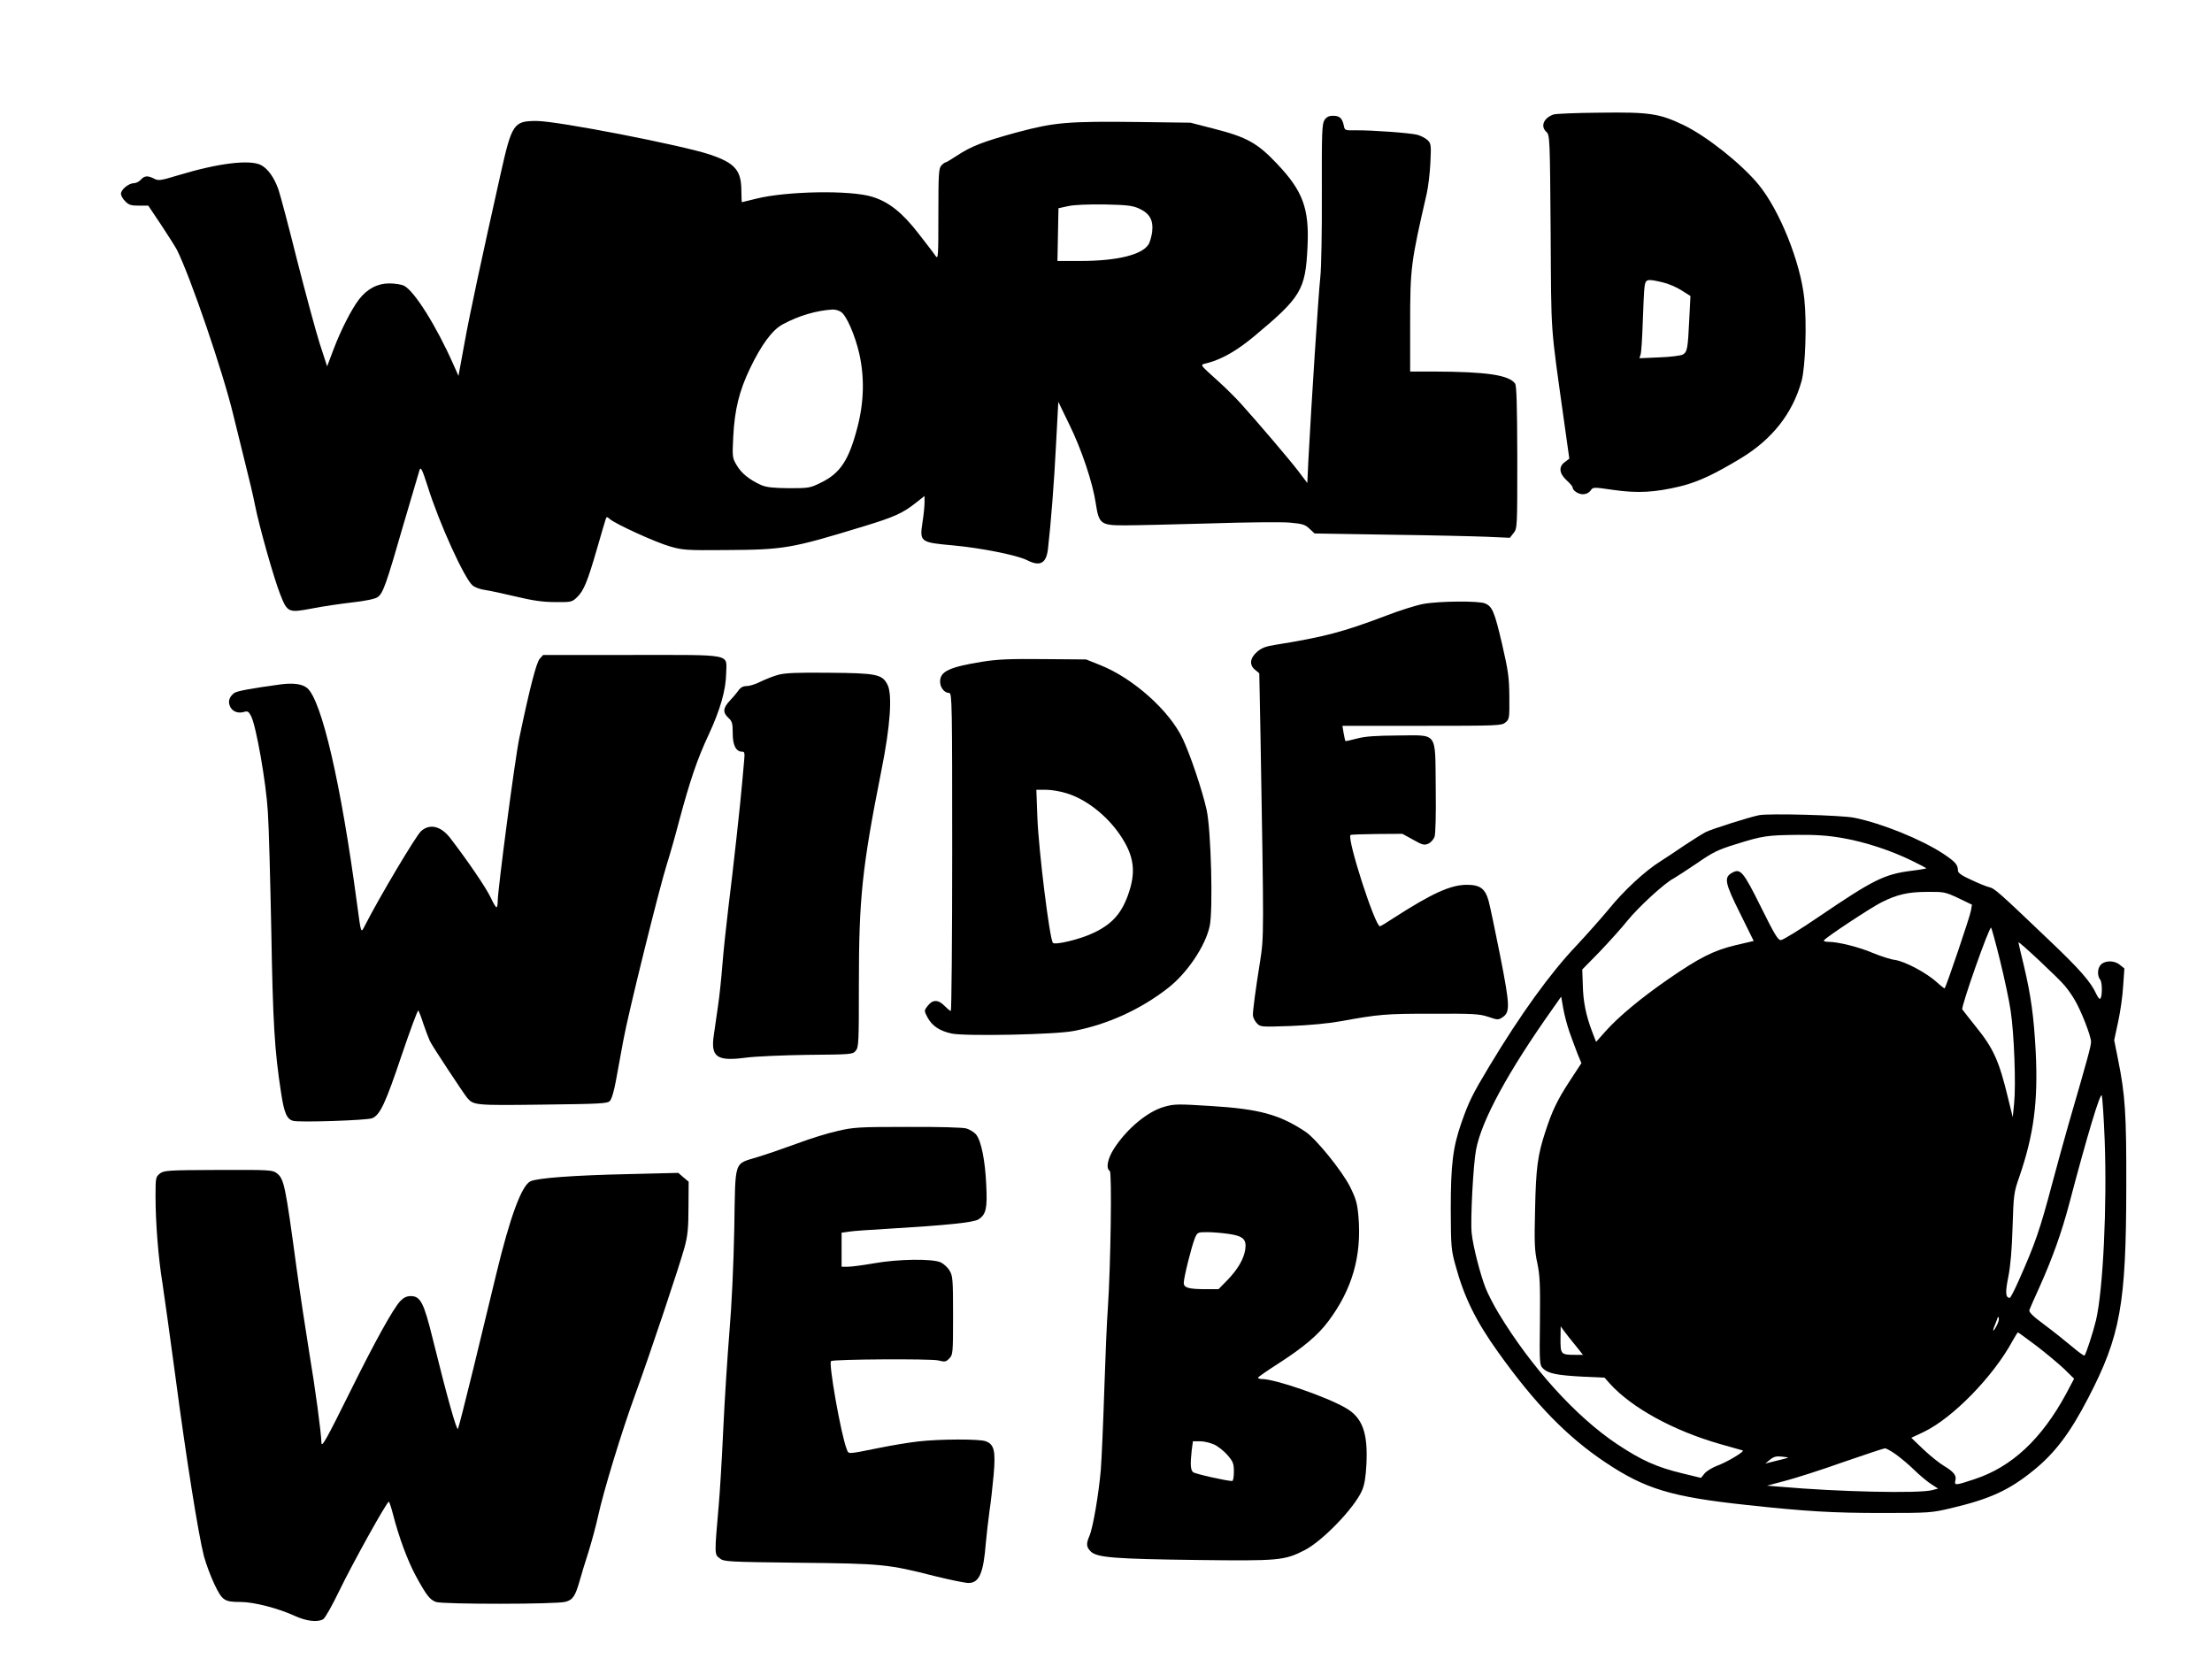
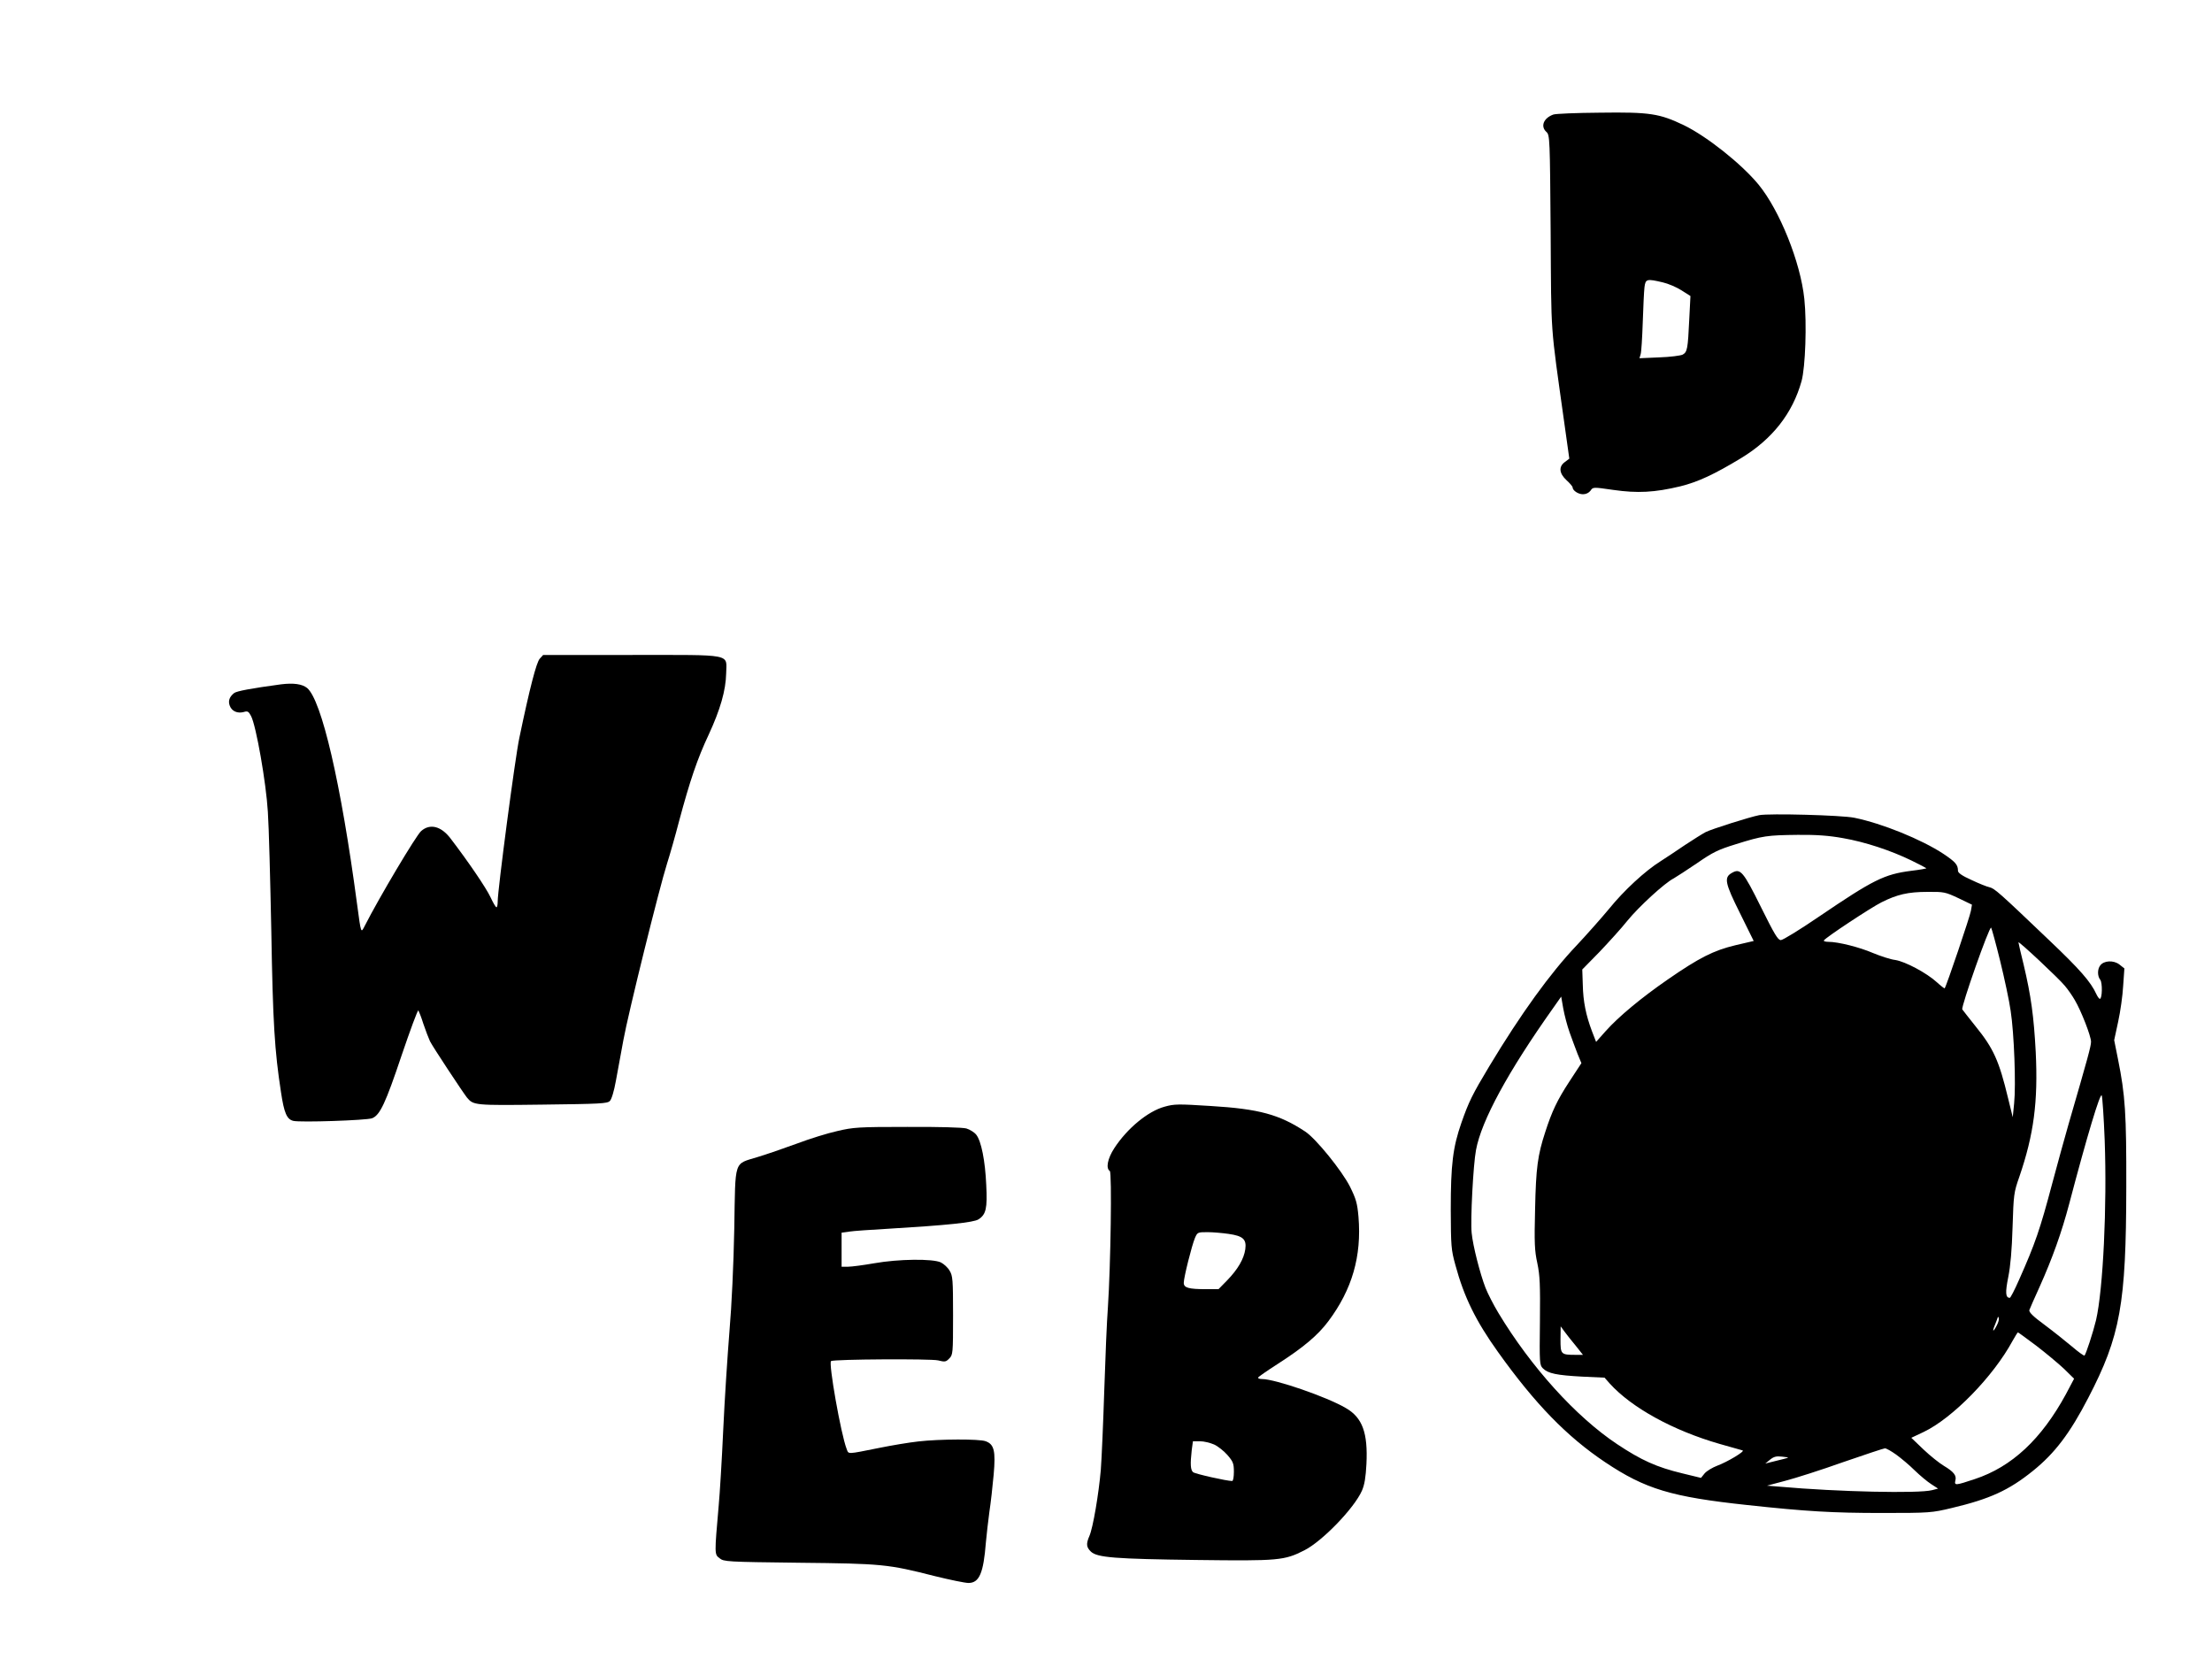
<svg xmlns="http://www.w3.org/2000/svg" version="1.0" width="1280pt" height="960pt" viewBox="0 0 1280 960" preserveAspectRatio="xMidYMid meet">
  <g transform="translate(0,960) scale(0.1,-0.1)" fill="#000000" stroke="none">
    <path d="M8988 8937 c-57 -21 -75 -69 -39 -101 19 -17 20 -40 24 -579 4 -615 -3 -517 78 -1097 l30 -214 -25 -19 c-38 -27 -34 -66 9 -106 19 -17 35 -36 35 -41 0 -18 32 -40 60 -40 18 0 34 8 44 21 14 21 14 21 132 4 140 -20 238 -15 388 21 101 25 196 69 351 163 181 110 298 259 350 446 22 81 31 332 16 475 -22 213 -143 513 -265 662 -99 120 -298 278 -431 343 -142 68 -197 77 -487 73 -137 -1 -258 -6 -270 -11z m634 -971 c31 -7 80 -28 108 -46 l52 -33 -7 -136 c-8 -169 -11 -188 -38 -203 -12 -6 -73 -14 -136 -16 l-114 -5 7 24 c4 13 9 96 12 184 3 88 7 179 10 203 6 48 13 50 106 28z" />
-     <path d="M7664 8905 c-14 -22 -16 -70 -15 -422 1 -219 -3 -438 -9 -488 -11 -102 -52 -736 -69 -1060 l-6 -130 -53 70 c-53 69 -226 272 -332 390 -30 33 -86 89 -125 124 -122 111 -114 98 -65 111 84 23 167 71 265 152 275 229 299 270 311 518 11 223 -26 324 -176 482 -113 120 -176 155 -365 203 l-136 35 -302 4 c-409 5 -485 -2 -699 -59 -198 -54 -268 -81 -351 -136 -32 -21 -62 -39 -66 -39 -4 0 -15 -8 -24 -18 -15 -16 -17 -51 -17 -283 0 -250 -1 -262 -17 -239 -9 14 -54 72 -99 130 -93 120 -171 182 -266 211 -126 40 -499 33 -673 -11 -43 -11 -80 -20 -82 -20 -1 0 -3 29 -3 65 0 119 -36 161 -180 210 -160 54 -884 195 -1005 195 -133 0 -143 -15 -209 -310 -109 -487 -178 -807 -209 -980 l-34 -185 -29 65 c-99 224 -225 424 -285 456 -15 8 -54 14 -87 14 -68 0 -128 -32 -175 -93 -44 -58 -104 -176 -146 -286 l-38 -101 -43 132 c-23 73 -82 291 -131 483 -48 193 -97 377 -108 409 -25 70 -61 120 -101 141 -65 33 -247 11 -478 -59 -103 -31 -115 -33 -140 -20 -37 19 -56 18 -77 -6 -10 -11 -28 -20 -40 -20 -30 0 -75 -37 -75 -61 0 -11 11 -31 25 -44 20 -21 34 -25 79 -25 l54 0 75 -112 c41 -62 82 -127 91 -144 79 -159 266 -705 326 -955 18 -74 50 -201 70 -284 21 -82 46 -188 55 -235 24 -123 109 -424 146 -518 42 -107 47 -109 185 -83 60 12 164 27 232 35 73 8 132 20 146 30 32 20 50 72 151 422 47 160 89 302 93 315 7 19 15 3 46 -93 67 -215 215 -540 262 -577 13 -10 45 -22 71 -25 27 -4 107 -21 178 -38 97 -23 155 -32 227 -32 93 -1 98 0 127 28 39 37 61 91 116 282 25 87 48 165 51 173 4 11 8 11 22 -2 31 -28 267 -136 349 -159 72 -21 96 -23 318 -21 342 2 380 8 805 138 174 53 223 75 298 134 l52 41 0 -37 c0 -21 -5 -73 -12 -116 -17 -113 -13 -116 178 -133 161 -15 368 -56 426 -85 76 -39 112 -20 122 63 17 147 36 388 47 608 l13 245 63 -130 c72 -146 137 -341 154 -459 18 -118 29 -126 166 -126 59 0 279 5 488 11 209 7 419 9 467 5 76 -7 90 -11 116 -36 l29 -27 429 -7 c236 -3 490 -9 565 -12 l136 -6 21 27 c22 27 22 32 22 439 -1 307 -4 415 -13 427 -37 49 -164 68 -469 69 l-138 0 0 270 c0 332 4 360 96 760 8 36 18 115 21 176 5 104 4 113 -15 132 -12 12 -39 26 -60 32 -44 11 -263 27 -359 26 -60 -1 -62 0 -67 28 -9 42 -24 56 -62 56 -25 0 -38 -7 -50 -25z m-1072 -512 c61 -28 83 -67 75 -136 -4 -27 -13 -60 -22 -73 -39 -59 -183 -94 -391 -94 l-135 0 3 153 3 152 55 12 c34 8 115 11 210 10 132 -3 162 -6 202 -24z m-1724 -599 c31 -22 79 -132 104 -239 31 -138 28 -279 -10 -426 -49 -190 -99 -267 -210 -321 -64 -32 -71 -33 -187 -33 -92 1 -129 5 -160 18 -67 30 -115 68 -142 115 -25 42 -26 47 -20 165 8 155 34 264 97 395 65 136 129 223 189 255 92 50 197 81 291 86 14 0 36 -6 48 -15z" />
-     <path d="M8235 6105 c-38 -7 -135 -37 -215 -68 -250 -95 -359 -123 -638 -168 -58 -9 -81 -18 -108 -41 -42 -37 -46 -77 -10 -105 l23 -19 7 -359 c20 -1165 20 -1161 -2 -1306 -27 -168 -42 -284 -42 -313 0 -12 10 -33 22 -46 21 -23 22 -23 197 -17 106 4 220 15 286 27 226 41 261 44 530 44 241 1 276 -1 327 -18 53 -18 58 -19 82 -3 45 30 44 66 -13 356 -29 146 -59 289 -67 318 -20 71 -49 93 -126 93 -94 0 -203 -50 -425 -193 -39 -26 -74 -47 -78 -47 -28 0 -192 507 -170 528 2 3 71 5 152 6 l148 1 62 -34 c54 -31 65 -33 88 -23 14 6 30 24 36 39 6 16 9 125 7 285 -4 331 16 303 -221 302 -129 -1 -188 -5 -236 -18 -35 -9 -64 -16 -66 -14 -1 2 -6 22 -10 46 l-7 42 460 0 c438 0 461 1 483 19 23 19 24 24 23 148 -1 113 -6 149 -42 306 -44 187 -56 217 -98 235 -34 16 -269 14 -359 -3z" />
    <path d="M3123 5788 c-19 -22 -57 -166 -118 -459 -24 -112 -125 -878 -125 -945 0 -19 -3 -34 -7 -34 -5 0 -20 27 -35 59 -25 53 -126 202 -230 338 -55 73 -120 89 -171 44 -29 -25 -243 -385 -325 -546 -24 -47 -22 -53 -46 125 -93 698 -205 1179 -289 1249 -29 23 -78 30 -151 21 -170 -23 -258 -39 -272 -51 -27 -22 -35 -46 -24 -74 12 -31 45 -45 81 -35 22 7 28 3 42 -24 29 -55 87 -385 97 -554 6 -86 14 -398 20 -692 9 -529 19 -690 56 -930 18 -121 34 -157 71 -166 39 -10 424 3 456 15 46 18 78 87 171 364 50 147 93 264 97 260 3 -5 17 -39 29 -78 13 -38 30 -83 38 -100 15 -31 191 -297 214 -326 38 -45 42 -46 437 -41 335 4 375 6 390 21 10 10 24 56 35 117 10 54 29 160 43 234 28 155 209 885 253 1023 16 50 48 162 70 247 62 231 105 359 171 499 67 145 99 256 101 354 2 116 49 107 -547 107 l-512 0 -20 -22z" />
-     <path d="M5685 5771 c-192 -31 -245 -56 -245 -115 0 -35 25 -66 53 -66 16 0 17 -67 17 -920 0 -506 -4 -920 -8 -920 -5 0 -21 14 -37 30 -36 37 -69 37 -98 -2 -20 -26 -20 -27 0 -65 26 -49 70 -79 141 -94 80 -16 599 -6 704 15 195 37 387 124 546 248 111 86 217 243 242 359 20 91 8 559 -18 674 -25 112 -94 317 -138 410 -77 163 -287 351 -479 427 l-80 32 -245 2 c-194 2 -268 -1 -355 -15z m486 -761 c113 -34 233 -128 310 -241 83 -122 95 -215 45 -352 -39 -106 -93 -166 -200 -216 -72 -35 -219 -71 -233 -57 -19 18 -83 538 -90 724 l-6 162 55 0 c31 0 84 -9 119 -20z" />
-     <path d="M4503 5695 c-29 -8 -75 -26 -103 -40 -27 -14 -63 -25 -79 -25 -21 0 -36 -8 -48 -26 -10 -14 -33 -41 -50 -59 -39 -41 -42 -68 -8 -99 22 -20 25 -32 25 -90 0 -69 19 -106 56 -106 13 0 14 -9 10 -52 -3 -29 -8 -84 -11 -123 -9 -110 -53 -511 -80 -725 -13 -107 -29 -258 -35 -335 -6 -77 -17 -183 -25 -235 -7 -52 -18 -127 -24 -167 -20 -130 16 -156 187 -133 53 7 214 14 357 16 253 2 260 3 277 24 17 20 18 52 18 379 0 503 18 677 130 1241 52 258 65 443 35 499 -30 59 -64 66 -335 68 -190 2 -257 -1 -297 -12z" />
    <path d="M10180 4883 c-53 -10 -277 -81 -310 -98 -19 -10 -73 -44 -120 -75 -47 -32 -110 -74 -140 -93 -90 -56 -214 -171 -298 -275 -44 -53 -129 -149 -189 -213 -152 -160 -322 -395 -505 -699 -98 -163 -119 -206 -161 -326 -50 -143 -62 -243 -62 -504 1 -211 2 -231 27 -321 50 -185 118 -323 246 -502 215 -301 399 -490 620 -638 233 -156 384 -201 822 -248 342 -37 494 -46 780 -46 278 0 288 1 405 29 219 52 329 102 468 214 127 102 215 218 321 423 186 358 219 542 220 1219 1 427 -6 532 -48 741 l-22 110 23 107 c13 59 26 152 29 208 l7 100 -29 23 c-34 26 -90 23 -111 -6 -17 -22 -16 -62 0 -82 14 -17 12 -111 -2 -111 -4 0 -13 12 -20 27 -32 71 -96 144 -274 313 -289 276 -315 299 -345 306 -15 3 -62 22 -104 42 -54 24 -78 41 -78 53 0 35 -14 51 -84 98 -126 83 -354 176 -516 209 -74 15 -492 26 -550 15z m485 -133 c127 -22 276 -71 397 -130 45 -22 83 -42 85 -44 2 -2 -37 -9 -87 -15 -157 -20 -220 -52 -534 -265 -110 -75 -209 -136 -221 -136 -17 0 -37 34 -115 191 -103 208 -119 226 -168 198 -47 -26 -41 -58 47 -234 l79 -160 -107 -25 c-125 -30 -208 -72 -389 -197 -152 -105 -284 -214 -360 -299 l-56 -63 -24 62 c-35 93 -51 172 -53 269 l-3 88 100 102 c54 57 127 137 161 180 65 80 216 219 268 245 16 9 77 49 135 88 91 63 121 78 225 110 156 49 182 52 358 54 108 1 179 -4 262 -19z m667 -347 l79 -38 -6 -35 c-4 -29 -142 -437 -152 -449 -1 -2 -22 14 -45 35 -59 54 -183 120 -241 129 -27 3 -84 22 -128 40 -79 34 -202 65 -259 65 -17 0 -29 4 -26 8 10 17 272 190 334 221 90 45 153 60 266 60 95 1 103 -1 178 -36z m242 -363 c25 -102 53 -232 61 -290 20 -129 31 -427 20 -535 l-8 -80 -27 110 c-52 216 -84 288 -188 416 -38 48 -73 92 -77 98 -8 15 157 484 167 473 3 -4 27 -90 52 -192z m374 -144 c19 -22 45 -60 58 -83 37 -62 94 -209 94 -241 0 -26 -18 -91 -130 -477 -22 -77 -65 -232 -95 -345 -70 -264 -98 -346 -192 -557 -25 -57 -49 -103 -53 -103 -25 0 -27 30 -9 120 13 64 21 158 25 290 6 187 7 199 39 290 84 245 109 435 95 722 -11 206 -27 325 -70 506 -17 68 -30 126 -30 129 0 10 236 -211 268 -251z m-2865 -271 c14 -38 34 -94 46 -124 l22 -53 -70 -107 c-70 -107 -101 -173 -139 -291 -44 -134 -54 -208 -59 -445 -5 -198 -3 -242 13 -315 15 -72 17 -124 15 -336 -3 -243 -2 -253 17 -272 30 -30 80 -40 227 -48 l130 -6 30 -34 c127 -140 366 -272 638 -350 67 -19 126 -36 131 -37 15 -5 -89 -67 -146 -88 -29 -11 -62 -31 -74 -45 l-21 -26 -107 26 c-150 36 -238 76 -378 169 -239 159 -499 447 -687 759 -29 48 -62 113 -75 146 -31 80 -73 243 -80 317 -8 72 9 396 25 480 31 170 186 455 448 824 l45 64 12 -69 c7 -38 23 -100 37 -139z m3096 -623 c14 -381 -9 -863 -50 -1041 -16 -67 -59 -200 -67 -205 -4 -2 -36 21 -72 52 -36 30 -107 87 -158 125 -67 49 -92 74 -89 86 3 9 30 70 60 136 73 163 127 313 171 480 102 388 180 647 188 626 4 -12 12 -129 17 -259z m-624 -1071 c-22 -43 -29 -39 -10 5 8 20 15 39 16 43 0 3 3 1 5 -6 3 -6 -2 -25 -11 -42z m-2437 -118 l42 -53 -42 0 c-86 0 -88 3 -88 89 l1 76 22 -30 c12 -16 41 -54 65 -82z m2665 0 c56 -43 128 -103 161 -134 l58 -57 -47 -89 c-142 -261 -313 -421 -528 -492 -111 -37 -119 -38 -112 -8 8 29 -10 51 -67 85 -25 15 -78 57 -117 94 l-71 68 72 34 c167 80 402 320 514 527 15 27 29 49 31 49 2 0 50 -35 106 -77z m-811 -630 c29 -21 78 -62 108 -92 30 -29 73 -65 95 -79 l40 -26 -35 -9 c-76 -20 -543 -10 -880 20 l-75 6 105 28 c58 15 209 63 335 108 127 44 236 80 242 80 7 1 37 -16 65 -36z m-627 -19 c-5 -2 -37 -10 -70 -18 l-60 -15 27 22 c22 18 37 22 70 18 24 -2 39 -5 33 -7z" />
    <path d="M6739 3196 c-96 -26 -216 -125 -291 -240 -39 -60 -50 -117 -26 -132 13 -8 5 -549 -11 -789 -6 -77 -15 -293 -21 -480 -6 -187 -15 -394 -20 -460 -12 -139 -45 -335 -66 -383 -20 -46 -18 -65 9 -91 37 -34 137 -42 612 -48 475 -6 507 -3 623 56 103 52 288 243 333 345 15 34 22 77 26 154 9 180 -23 269 -119 324 -108 64 -409 168 -485 168 -13 0 -23 3 -23 8 0 4 51 39 113 79 148 95 233 166 294 248 137 183 193 375 174 604 -7 79 -14 103 -49 174 -47 93 -197 278 -259 319 -150 99 -267 131 -546 148 -190 12 -211 12 -268 -4z m370 -736 c84 -12 105 -31 97 -89 -8 -56 -43 -116 -105 -180 l-50 -51 -69 0 c-105 0 -132 8 -132 37 0 30 46 215 65 260 14 32 16 33 72 33 32 0 87 -5 122 -10z m-83 -1219 c22 -10 57 -38 77 -61 33 -38 37 -50 37 -97 0 -29 -4 -53 -10 -53 -31 0 -214 41 -226 51 -15 13 -17 46 -8 127 l7 52 41 0 c23 0 59 -9 82 -19z" />
    <path d="M4845 3055 c-55 -12 -161 -45 -235 -73 -74 -27 -175 -62 -225 -77 -141 -44 -129 -8 -136 -413 -4 -209 -15 -446 -28 -597 -11 -137 -28 -394 -36 -570 -8 -176 -20 -372 -26 -435 -25 -287 -25 -284 5 -307 25 -20 40 -21 458 -26 482 -5 515 -8 786 -77 89 -22 177 -40 196 -40 63 0 87 57 101 235 4 44 13 123 20 175 8 52 19 150 25 217 12 137 3 175 -46 193 -35 14 -268 13 -389 -1 -55 -6 -156 -23 -225 -37 -195 -39 -178 -38 -191 -6 -33 85 -106 499 -90 508 17 11 578 14 619 4 40 -10 46 -9 65 11 21 21 22 29 22 249 0 208 -2 230 -20 259 -10 18 -33 39 -51 48 -47 22 -244 20 -385 -5 -63 -11 -131 -20 -151 -20 l-38 0 0 99 0 98 43 6 c23 4 128 11 232 17 334 20 490 36 517 54 44 28 52 64 45 199 -6 140 -29 255 -58 291 -11 14 -37 30 -57 36 -22 6 -161 10 -342 9 -283 0 -312 -2 -405 -24z" />
-     <path d="M925 2809 c-24 -20 -25 -24 -25 -132 0 -151 16 -356 40 -502 10 -66 44 -309 75 -540 61 -463 133 -916 165 -1040 12 -44 39 -117 61 -163 45 -94 57 -102 152 -102 76 0 218 -37 309 -79 70 -32 133 -40 168 -21 11 6 53 81 95 168 75 155 273 512 285 512 3 0 14 -33 24 -72 34 -133 84 -267 131 -355 62 -114 82 -140 118 -153 40 -14 699 -14 749 1 43 11 57 33 83 124 9 33 32 108 51 167 18 58 43 150 55 205 30 140 138 495 216 707 85 233 257 747 285 851 17 64 22 109 22 228 l1 149 -30 25 -30 26 -285 -7 c-324 -7 -533 -23 -571 -42 -51 -25 -118 -207 -198 -539 -28 -115 -87 -361 -132 -545 -45 -184 -85 -341 -89 -348 -7 -14 -62 181 -146 521 -52 211 -71 247 -128 247 -22 0 -41 -9 -59 -28 -41 -43 -145 -230 -292 -527 -136 -274 -164 -325 -165 -293 -1 55 -36 317 -70 518 -21 129 -55 354 -75 500 -63 466 -71 508 -112 540 -26 20 -37 21 -339 20 -297 -1 -315 -3 -339 -21z" />
  </g>
</svg>